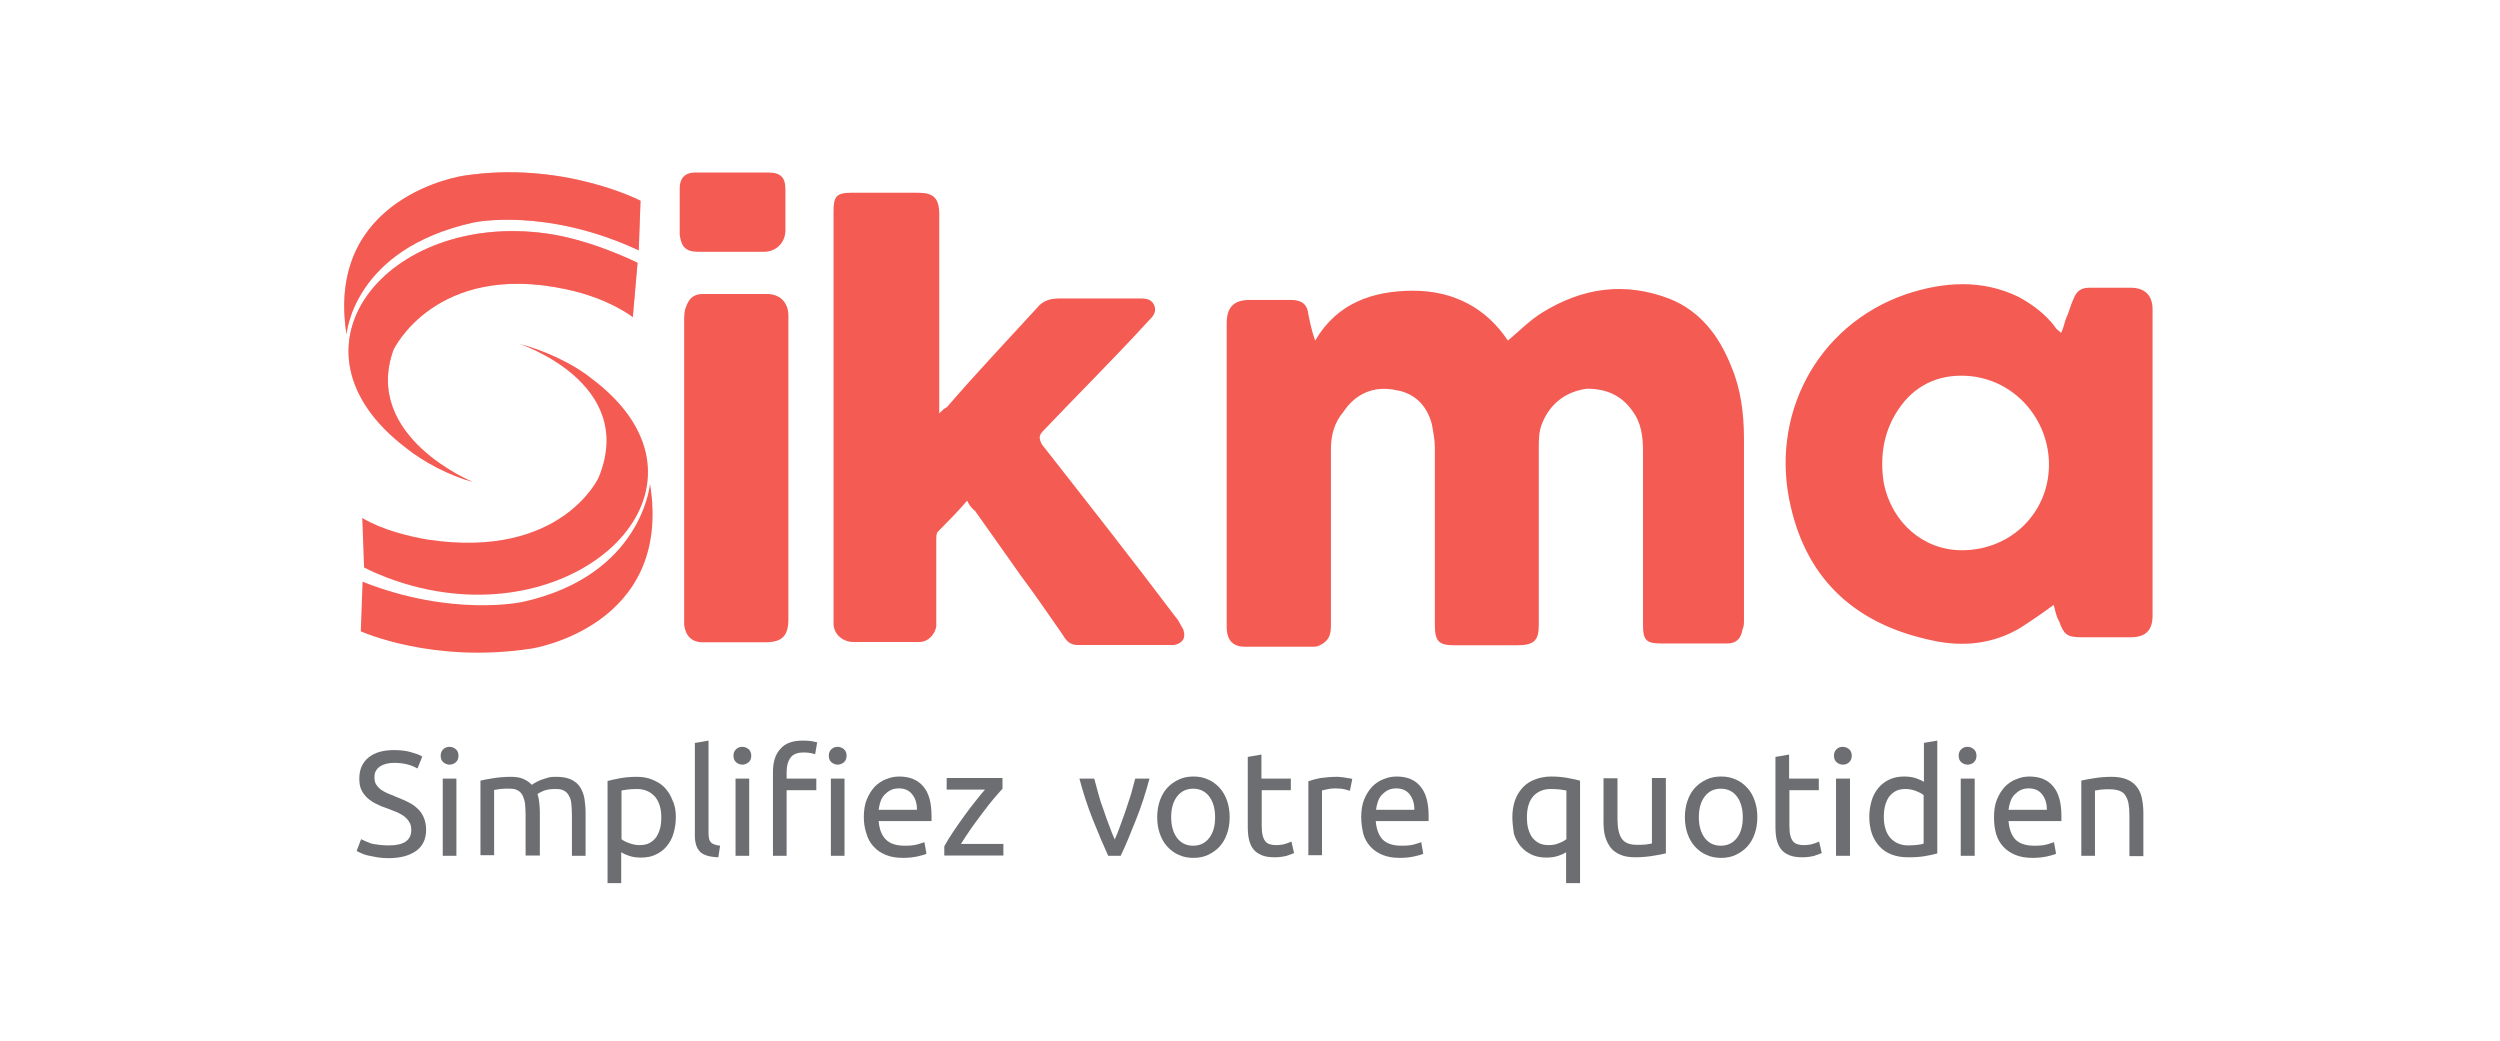
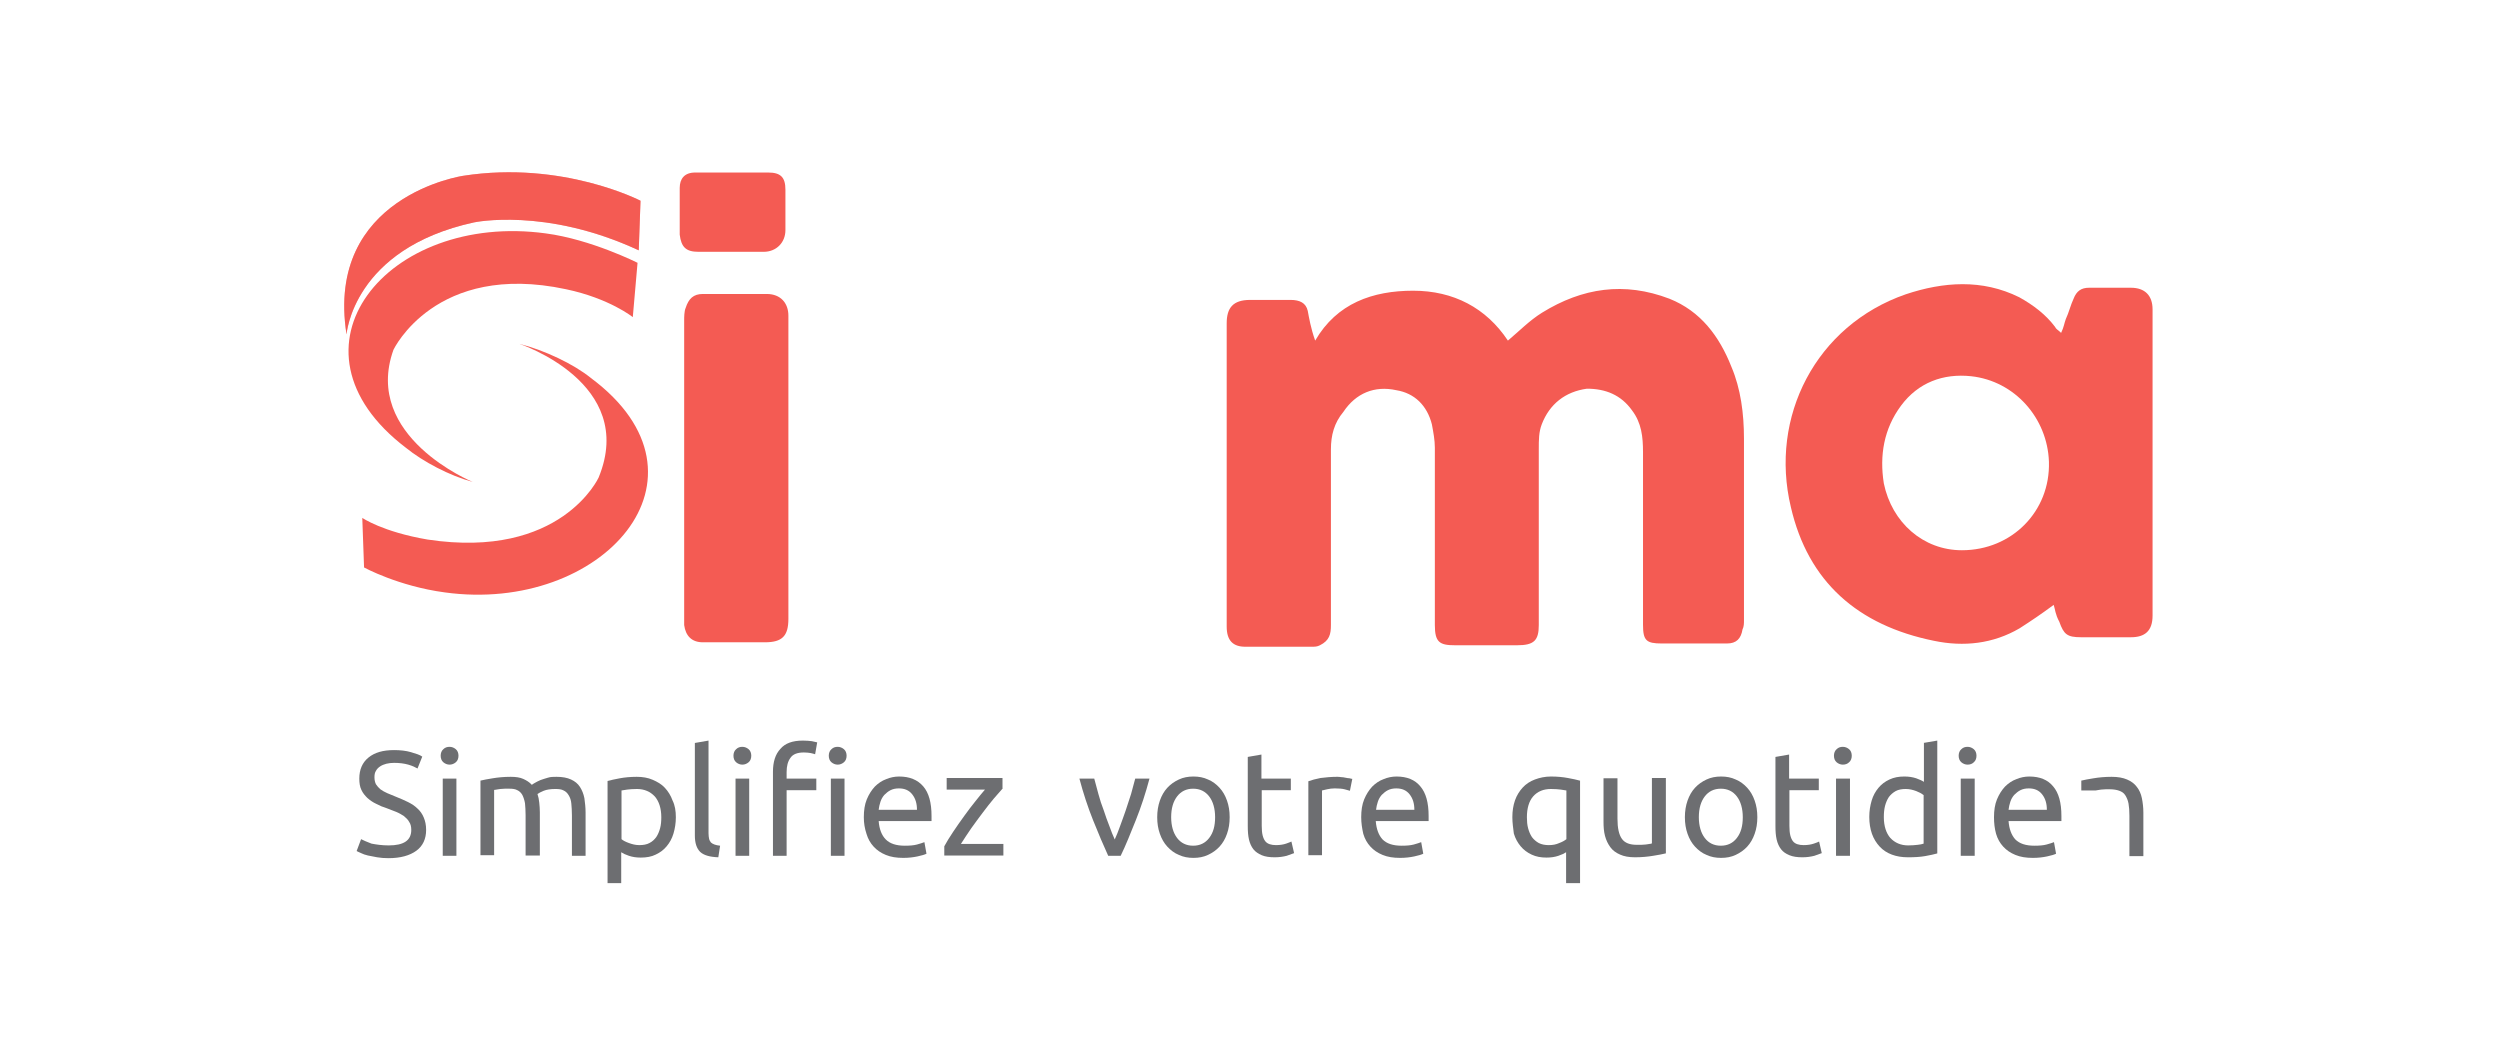
<svg xmlns="http://www.w3.org/2000/svg" version="1.1" id="Layer_1" x="0px" y="0px" viewBox="0 0 841.9 350.7" style="enable-background:new 0 0 841.9 350.7;" xml:space="preserve">
  <style type="text/css">
	.st0{fill:#F45B53;}
	.st1{opacity:0.46;fill:#F45B53;enable-background:new    ;}
	.st2{enable-background:new    ;}
	.st3{fill:#6D6E71;}
</style>
  <g>
    <g>
      <g>
        <path class="st0" d="M442.9,114.7c7.3-12.6,19.4-16.8,33-16.8s24.6,5.8,31.9,16.8c3.7-3.1,7.3-6.8,11.5-9.4     c13.6-8.4,27.7-10.5,42.9-4.7c10.5,4.2,16.8,12.6,20.9,23c3.1,7.3,4.2,15.7,4.2,24.1c0,20.4,0,40.8,0,61.2c0,1,0,2.1-0.5,3.1     c-0.5,3.1-2.1,4.7-5.2,4.7c-7.3,0-14.7,0-22,0c-5.2,0-6.3-1-6.3-6.3c0-19.4,0-38.7,0-58.1c0-5.2-0.5-9.9-3.7-14.1     c-3.7-5.2-8.9-7.3-15.2-7.3c-7.3,1-12.6,5.2-15.2,12c-1,2.6-1,5.2-1,8.4c0,19.4,0,38.2,0,57.6c0,0.5,0,1,0,1.6     c0,5.2-1.6,6.8-7.3,6.8c-7.3,0-13.6,0-20.9,0c-5.2,0-6.8-1-6.8-6.8c0-19.9,0-39.3,0-59.7c0-2.6-0.5-5.2-1-7.9     c-1.6-6.3-5.8-10.5-12-11.5c-7.3-1.6-13.6,1-17.8,7.3c-3.1,3.7-4.2,7.9-4.2,12.6c0,19.9,0,39.3,0,59.2c0,3.1-0.5,5.2-3.7,6.8     c-1,0.5-1.6,0.5-3.1,0.5c-7.3,0-14.7,0-22,0c-4.2,0-6.3-2.1-6.3-6.8c0-4.2,0-8.4,0-12.6c0-29.8,0-59.7,0-89.5     c0-5.2,2.1-7.9,7.9-7.9c4.7,0,8.9,0,13.6,0c3.1,0,5.2,1,5.8,3.7C440.8,106.8,441.4,110.5,442.9,114.7z" />
        <path class="st0" d="M691.6,203.7c-4.2,3.1-7.3,5.2-11.5,7.9c-8.9,5.2-18.8,6.3-28.8,4.2c-25.7-5.2-42.4-19.9-48.2-45     c-7.3-30.4,8.4-61.2,38.7-71.7c12.6-4.2,25.7-5.2,38.2,1c4.7,2.6,8.9,5.8,12,9.9c0.5,1,1,1,2.1,2.1c1-2.1,1-3.1,1.6-4.7     c1-2.1,1.6-4.7,2.6-6.8c1-2.6,2.6-3.7,5.2-3.7c4.7,0,9.4,0,14.1,0s7.3,2.6,7.3,7.3c0,34.5,0,68.6,0,103.1c0,5.2-2.6,7.3-7.3,7.3     c-5.2,0-11.5,0-16.8,0c-4.7,0-5.8-1-7.3-5.2C692.1,206.8,692.1,205.2,691.6,203.7z M660.7,185.3c16.8,0,29.8-13.1,29.3-29.8     c-0.5-14.7-11.5-27.2-26.2-28.8c-9.4-1-17.8,2.1-23.6,9.9s-7.3,16.8-5.8,26.2C637.1,175.9,647.6,185.3,660.7,185.3z" />
-         <path class="st0" d="M325.7,168.6c-3.1,3.7-6.8,7.3-9.9,10.5c-0.5,0.5-0.5,1.6-0.5,3.1c0,8.4,0,17.3,0,25.7c0,1,0,2.1,0,3.1     c-0.5,2.6-2.6,5.2-5.8,5.2c-7.3,0-14.7,0-22,0c-3.7,0-6.8-2.6-6.8-6.3c0-1,0-1.6,0-2.6c0-45,0-91.1,0-136.1c0-5.2,1-6.3,6.3-6.3     c1,0,1,0,2.1,0c6.8,0,13.1,0,19.9,0c5.2,0,7.3,1.6,7.3,7.3c0,21.5,0,42.4,0,63.9c0,1,0,1.6,0,3.1c1-1,1.6-1.6,2.6-2.1     c9.9-11.5,19.9-22,30.4-33.5c2.1-2.6,4.7-3.1,7.9-3.1c8.9,0,17.8,0,26.2,0c2.1,0,4.2,0,5.2,2.1c1,2.1,0,3.7-1.6,5.2     c-11.5,12.6-24.1,25.1-35.6,37.2c-1.6,1.6-1.6,2.6-0.5,4.7c15.2,19.4,30.4,38.7,45,58.1c1,1,1.6,2.6,2.6,4.2     c1,3.1-0.5,4.7-3.1,5.2c-11,0-21.5,0-32.5,0c-3.1,0-4.2-2.1-5.2-3.7c-4.7-6.8-9.4-13.6-14.1-19.9c-5.2-7.3-9.9-14.1-15.2-21.5     C326.7,170.7,326.2,169.6,325.7,168.6z" />
        <path class="st0" d="M265.5,158.1c0,16.8,0,33.5,0,50.3c0,5.8-2.1,7.9-7.9,7.9c-7.3,0-13.6,0-20.9,0c-3.7,0-5.8-2.1-6.3-5.8     c0-1.6,0-3.1,0-5.2c0-32.5,0-64.4,0-97.4c0-1,0-3.1,0.5-4.2c1-3.1,2.6-4.7,5.8-4.7c7.3,0,14.1,0,21.5,0c4.7,0,7.3,3.1,7.3,7.3     C265.5,124.1,265.5,141.4,265.5,158.1z" />
        <path class="st0" d="M247.2,58.1c3.7,0,7.9,0,11.5,0c4.2,0,5.8,1.6,5.8,5.8c0,4.7,0,9.4,0,13.6s-3.1,7.3-7.3,7.3     c-7.3,0-14.1,0-22,0c-4.2,0-5.8-1.6-6.3-5.8c0-5.2,0-10.5,0-15.7c0-3.1,1.6-5.2,5.2-5.2C238.8,58.1,243,58.1,247.2,58.1z" />
        <g>
          <g>
            <path class="st1" d="M215.7,67.6c0,0-26.2-13.6-59.7-8.4c0,0-46.6,6.8-39.3,53.4c0,0,2.1-28.8,42.9-37.7c0,0,24.1-5.2,55.5,9.4       L215.7,67.6z" />
-             <path class="st1" d="M214.7,88.5c0,0-15.7-7.9-30.9-9.9c-53.4-7.3-91.1,38.7-47.1,72.2c5.8,4.7,14.7,9.4,22.5,11.5       c0,0-37.2-15.2-26.7-44.5c0,0,14.1-29.8,58.1-20.4c14.7,3.1,22.5,9.4,22.5,9.4L214.7,88.5z" />
            <g>
              <path class="st0" d="M215.7,67.6c0,0-26.2-13.6-59.7-8.4c0,0-46.6,6.8-39.3,53.4c0,0,2.1-28.8,42.9-37.7        c0,0,24.1-5.2,55.5,9.4L215.7,67.6z" />
              <path class="st0" d="M214.7,88.5c0,0-15.7-7.9-30.9-9.9c-53.4-7.3-91.1,38.7-47.1,72.2c5.8,4.7,14.7,9.4,22.5,11.5        c0,0-37.2-15.2-26.7-44.5c0,0,14.1-29.8,58.1-20.4c14.7,3.1,22.5,9.4,22.5,9.4L214.7,88.5z" />
            </g>
          </g>
          <g>
-             <path class="st0" d="M121.5,212.6c0,0,24.1,11,57.6,5.8c0,0,47.6-7.3,39.8-55.5c0,0-2.6,30.9-42.9,39.8c0,0-23.6,5.2-53.9-6.8       L121.5,212.6z" />
            <path class="st0" d="M122.6,191.1c0,0,11.5,6.3,27.2,8.4c52.9,7.3,94.2-38.7,49.2-72.2c-5.8-4.7-15.7-9.4-24.1-11.5       c0,0,39.8,13.1,26.7,45c0,0-12.6,27.7-57.6,20.9c-15.2-2.6-22-7.3-22-7.3L122.6,191.1z" />
          </g>
        </g>
      </g>
    </g>
    <g class="st2">
      <path class="st3" d="M130.9,284.7c5.1,0,7.6-1.7,7.6-5.2c0-1.1-0.2-2-0.7-2.7c-0.4-0.8-1.1-1.4-1.8-2c-0.8-0.5-1.6-1-2.6-1.4    c-1-0.4-2-0.8-3.1-1.2c-1.3-0.4-2.5-0.9-3.6-1.5c-1.1-0.5-2.1-1.2-3-2c-0.8-0.8-1.5-1.6-2-2.7c-0.5-1-0.7-2.3-0.7-3.8    c0-3,1-5.4,3.1-7.1c2.1-1.7,4.9-2.5,8.6-2.5c2.1,0,4,0.2,5.7,0.7c1.7,0.5,3,0.9,3.8,1.5l-1.6,4c-0.7-0.4-1.7-0.9-3.1-1.3    c-1.4-0.4-3-0.6-4.8-0.6c-0.9,0-1.8,0.1-2.6,0.3s-1.5,0.5-2.1,0.9c-0.6,0.4-1.1,0.9-1.4,1.5c-0.4,0.6-0.5,1.3-0.5,2.2    c0,0.9,0.2,1.7,0.5,2.3c0.4,0.6,0.9,1.2,1.5,1.7c0.7,0.5,1.4,0.9,2.3,1.3c0.9,0.4,1.9,0.8,2.9,1.2c1.5,0.6,2.9,1.2,4.1,1.8    s2.3,1.3,3.2,2.2c0.9,0.8,1.6,1.8,2.1,3s0.8,2.5,0.8,4.2c0,3-1.1,5.4-3.3,7c-2.2,1.6-5.3,2.5-9.4,2.5c-1.4,0-2.6-0.1-3.8-0.3    c-1.2-0.2-2.2-0.4-3.1-0.6s-1.7-0.5-2.3-0.8c-0.6-0.3-1.2-0.5-1.5-0.7l1.5-4c0.8,0.4,1.9,0.9,3.5,1.5    C126.7,284.4,128.6,284.7,130.9,284.7z" />
      <path class="st3" d="M151.4,257.5c-0.8,0-1.5-0.3-2.1-0.8c-0.6-0.5-0.9-1.3-0.9-2.2c0-0.9,0.3-1.7,0.9-2.2    c0.6-0.6,1.3-0.8,2.1-0.8c0.8,0,1.5,0.3,2.1,0.8c0.6,0.5,0.9,1.3,0.9,2.2c0,0.9-0.3,1.7-0.9,2.2    C152.9,257.2,152.2,257.5,151.4,257.5z M153.7,288.2h-4.6v-26h4.6V288.2z" />
      <path class="st3" d="M161.7,262.9c1.1-0.3,2.5-0.5,4.2-0.8c1.8-0.3,3.8-0.5,6.1-0.5c1.7,0,3.1,0.2,4.2,0.7c1.1,0.5,2.1,1.1,2.9,2    c0.2-0.2,0.6-0.4,1.1-0.7c0.5-0.3,1.1-0.6,1.8-0.9c0.7-0.3,1.6-0.5,2.5-0.8s1.9-0.3,2.9-0.3c2,0,3.6,0.3,4.9,0.9    c1.3,0.6,2.3,1.4,3,2.5c0.7,1.1,1.2,2.3,1.5,3.8c0.2,1.5,0.4,3.1,0.4,4.8v14.6h-4.6v-13.6c0-1.5-0.1-2.9-0.2-4    c-0.1-1.1-0.4-2-0.9-2.8c-0.4-0.7-1-1.3-1.7-1.6c-0.7-0.4-1.6-0.5-2.8-0.5c-1.6,0-2.9,0.2-3.9,0.6c-1,0.4-1.7,0.8-2.1,1.1    c0.3,0.9,0.5,1.8,0.6,2.9c0.1,1,0.2,2.1,0.2,3.2v14.6H177v-13.6c0-1.5-0.1-2.9-0.2-4c-0.2-1.1-0.5-2-0.9-2.8    c-0.4-0.7-1-1.3-1.7-1.6c-0.7-0.4-1.6-0.5-2.7-0.5c-0.5,0-1,0-1.5,0c-0.5,0-1,0.1-1.5,0.1c-0.5,0.1-0.9,0.1-1.3,0.2    c-0.4,0.1-0.7,0.1-0.8,0.1v22h-4.6V262.9z" />
      <path class="st3" d="M227.6,275.2c0,2-0.3,3.8-0.8,5.5c-0.5,1.7-1.3,3.1-2.3,4.3s-2.2,2.1-3.7,2.8c-1.4,0.7-3.1,1-5,1    c-1.5,0-2.8-0.2-4-0.6s-2-0.8-2.6-1.2v10.4h-4.6V263c1.1-0.3,2.5-0.6,4.1-0.9c1.6-0.3,3.6-0.5,5.7-0.5c2,0,3.8,0.3,5.4,1    s3,1.5,4.1,2.7c1.1,1.2,2,2.6,2.6,4.3C227.3,271.2,227.6,273.1,227.6,275.2z M222.7,275.2c0-3-0.8-5.4-2.2-7    c-1.5-1.6-3.5-2.5-6-2.5c-1.4,0-2.5,0.1-3.3,0.2c-0.8,0.1-1.4,0.2-1.9,0.3v16.4c0.6,0.5,1.4,0.9,2.5,1.3c1.1,0.4,2.2,0.7,3.5,0.7    c1.3,0,2.5-0.2,3.4-0.7c1-0.5,1.7-1.2,2.3-2c0.6-0.9,1-1.9,1.3-3C222.6,277.8,222.7,276.5,222.7,275.2z" />
      <path class="st3" d="M241.9,288.7c-2.9-0.1-4.9-0.7-6.1-1.8c-1.2-1.2-1.8-3-1.8-5.5v-31.2l4.6-0.8v31.2c0,0.8,0.1,1.4,0.2,1.9    c0.1,0.5,0.4,0.9,0.6,1.2c0.3,0.3,0.7,0.5,1.2,0.7c0.5,0.2,1.1,0.3,1.9,0.4L241.9,288.7z" />
      <path class="st3" d="M250,257.5c-0.8,0-1.5-0.3-2.1-0.8c-0.6-0.5-0.9-1.3-0.9-2.2c0-0.9,0.3-1.7,0.9-2.2c0.6-0.6,1.3-0.8,2.1-0.8    c0.8,0,1.5,0.3,2.1,0.8c0.6,0.5,0.9,1.3,0.9,2.2c0,0.9-0.3,1.7-0.9,2.2C251.5,257.2,250.8,257.5,250,257.5z M252.3,288.2h-4.6v-26    h4.6V288.2z" />
      <path class="st3" d="M270.4,249.4c1.2,0,2.2,0.1,3,0.2c0.8,0.2,1.4,0.3,1.8,0.4l-0.7,4c-0.4-0.1-0.9-0.3-1.5-0.4    c-0.6-0.1-1.4-0.2-2.3-0.2c-2.2,0-3.7,0.6-4.5,1.8c-0.9,1.2-1.3,2.8-1.3,4.8v2.2h10v3.9h-10v22.1h-4.6v-28.3    c0-3.3,0.8-5.9,2.5-7.7C264.4,250.3,266.9,249.4,270.4,249.4z M282.1,257.5c-0.8,0-1.5-0.3-2.1-0.8c-0.6-0.5-0.9-1.3-0.9-2.2    c0-0.9,0.3-1.7,0.9-2.2c0.6-0.6,1.3-0.8,2.1-0.8c0.8,0,1.5,0.3,2.1,0.8c0.6,0.5,0.9,1.3,0.9,2.2c0,0.9-0.3,1.7-0.9,2.2    C283.6,257.2,282.9,257.5,282.1,257.5z M284.4,288.2h-4.6v-26h4.6V288.2z" />
      <path class="st3" d="M290.9,275.2c0-2.3,0.3-4.3,1-6c0.7-1.7,1.6-3.1,2.7-4.3c1.1-1.1,2.4-2,3.8-2.5c1.4-0.6,2.9-0.9,4.4-0.9    c3.5,0,6.2,1.1,8.1,3.3c1.9,2.2,2.8,5.5,2.8,10c0,0.2,0,0.5,0,0.8c0,0.3,0,0.6,0,0.9h-17.8c0.2,2.7,1,4.8,2.4,6.2    c1.4,1.4,3.5,2.1,6.4,2.1c1.6,0,3-0.1,4.1-0.4c1.1-0.3,2-0.6,2.5-0.8l0.7,3.9c-0.6,0.3-1.6,0.6-3,0.9c-1.4,0.3-3,0.5-4.8,0.5    c-2.3,0-4.2-0.3-5.9-1s-3-1.6-4.1-2.8c-1.1-1.2-1.9-2.6-2.4-4.3C291.2,279,290.9,277.2,290.9,275.2z M308.8,272.7    c0-2.1-0.5-3.8-1.6-5.2c-1.1-1.4-2.6-2-4.5-2c-1.1,0-2,0.2-2.8,0.6c-0.8,0.4-1.5,1-2.1,1.6c-0.6,0.7-1,1.4-1.3,2.3    c-0.3,0.9-0.5,1.8-0.6,2.7H308.8z" />
      <path class="st3" d="M337.5,265.7c-0.7,0.8-1.6,1.8-2.8,3.2s-2.4,3-3.7,4.7c-1.3,1.7-2.6,3.5-3.9,5.3c-1.3,1.9-2.5,3.7-3.5,5.3    h14.3v3.9h-19.9v-3.1c0.8-1.5,1.8-3.1,3-4.9c1.2-1.8,2.4-3.5,3.7-5.3s2.5-3.4,3.8-5s2.3-2.9,3.2-3.9h-12.9v-3.9h18.8V265.7z" />
      <path class="st3" d="M387.1,262.2c-1.3,4.9-2.8,9.5-4.6,14s-3.4,8.5-5.1,12h-4.2c-1.6-3.5-3.3-7.5-5.1-12s-3.3-9.1-4.6-14h5    c0.4,1.6,0.9,3.4,1.4,5.2c0.5,1.9,1.1,3.7,1.8,5.5c0.6,1.8,1.2,3.6,1.9,5.3c0.6,1.7,1.2,3.2,1.8,4.5c0.6-1.3,1.2-2.8,1.8-4.5    c0.6-1.7,1.3-3.5,1.9-5.3c0.6-1.8,1.2-3.6,1.8-5.5c0.5-1.8,1-3.6,1.4-5.2H387.1z" />
      <path class="st3" d="M414.1,275.2c0,2.1-0.3,3.9-0.9,5.6c-0.6,1.7-1.4,3.1-2.5,4.3c-1.1,1.2-2.4,2.1-3.9,2.8c-1.5,0.7-3.1,1-4.9,1    c-1.8,0-3.4-0.3-4.9-1c-1.5-0.6-2.8-1.6-3.9-2.8c-1.1-1.2-1.9-2.6-2.5-4.3c-0.6-1.7-0.9-3.5-0.9-5.6c0-2,0.3-3.9,0.9-5.6    c0.6-1.7,1.4-3.1,2.5-4.3c1.1-1.2,2.4-2.1,3.9-2.8c1.5-0.7,3.1-1,4.9-1c1.8,0,3.4,0.3,4.9,1c1.5,0.6,2.8,1.6,3.9,2.8    c1.1,1.2,1.9,2.6,2.5,4.3C413.8,271.3,414.1,273.1,414.1,275.2z M409.2,275.2c0-2.9-0.7-5.3-2-7c-1.3-1.7-3.1-2.6-5.4-2.6    c-2.3,0-4.1,0.9-5.4,2.6c-1.3,1.7-2,4-2,7c0,2.9,0.7,5.3,2,7c1.3,1.7,3.1,2.6,5.4,2.6c2.3,0,4.1-0.9,5.4-2.6    C408.6,280.4,409.2,278.1,409.2,275.2z" />
      <path class="st3" d="M424.9,262.2h9.8v3.9h-9.8v12c0,1.3,0.1,2.4,0.3,3.2s0.5,1.5,0.9,2c0.4,0.5,0.9,0.8,1.5,1    c0.6,0.2,1.3,0.3,2.1,0.3c1.4,0,2.5-0.2,3.4-0.5c0.8-0.3,1.4-0.5,1.8-0.7l0.9,3.9c-0.5,0.2-1.3,0.5-2.5,0.9    c-1.2,0.3-2.5,0.5-4,0.5c-1.8,0-3.2-0.2-4.4-0.7c-1.1-0.5-2.1-1.1-2.8-2c-0.7-0.9-1.2-2-1.5-3.3c-0.3-1.3-0.4-2.8-0.4-4.6v-23.2    l4.6-0.8V262.2z" />
      <path class="st3" d="M450.2,261.6c0.4,0,0.9,0,1.4,0.1c0.5,0,1,0.1,1.5,0.2c0.5,0.1,1,0.2,1.4,0.2c0.4,0.1,0.7,0.2,0.9,0.2l-0.8,4    c-0.4-0.1-1-0.3-1.8-0.5s-1.9-0.3-3.3-0.3c-0.9,0-1.7,0.1-2.6,0.3c-0.9,0.2-1.4,0.3-1.7,0.4v21.8h-4.6v-24.9    c1.1-0.4,2.5-0.8,4.1-1.1C446.4,261.8,448.2,261.6,450.2,261.6z" />
      <path class="st3" d="M458.4,275.2c0-2.3,0.3-4.3,1-6s1.6-3.1,2.7-4.3c1.1-1.1,2.4-2,3.8-2.5c1.4-0.6,2.9-0.9,4.4-0.9    c3.5,0,6.2,1.1,8,3.3c1.9,2.2,2.8,5.5,2.8,10c0,0.2,0,0.5,0,0.8c0,0.3,0,0.6,0,0.9h-17.8c0.2,2.7,1,4.8,2.3,6.2    c1.4,1.4,3.5,2.1,6.4,2.1c1.6,0,3-0.1,4.1-0.4c1.1-0.3,2-0.6,2.5-0.8l0.7,3.9c-0.6,0.3-1.6,0.6-3,0.9c-1.4,0.3-3,0.5-4.8,0.5    c-2.3,0-4.2-0.3-5.9-1c-1.7-0.7-3-1.6-4.1-2.8c-1.1-1.2-1.9-2.6-2.4-4.3C458.7,279,458.4,277.2,458.4,275.2z M476.3,272.7    c0-2.1-0.5-3.8-1.6-5.2c-1.1-1.4-2.6-2-4.5-2c-1.1,0-2,0.2-2.8,0.6c-0.8,0.4-1.5,1-2.1,1.6c-0.6,0.7-1,1.4-1.3,2.3    c-0.3,0.9-0.5,1.8-0.6,2.7H476.3z" />
      <path class="st3" d="M509.3,275.2c0-2.1,0.3-4,0.9-5.7c0.6-1.7,1.5-3.1,2.6-4.3c1.1-1.2,2.5-2.1,4.1-2.7s3.4-1,5.4-1    c2.2,0,4.1,0.2,5.7,0.5c1.7,0.3,3,0.6,4.1,0.9v34.5h-4.7V287c-0.6,0.4-1.4,0.8-2.6,1.2c-1.2,0.4-2.5,0.6-4,0.6c-1.9,0-3.5-0.3-5-1    c-1.5-0.7-2.7-1.6-3.7-2.8s-1.8-2.6-2.3-4.3C509.6,279,509.3,277.2,509.3,275.2z M514.2,275.2c0,1.3,0.1,2.6,0.4,3.7    c0.3,1.1,0.7,2.1,1.3,3c0.6,0.8,1.4,1.5,2.3,2c1,0.5,2.1,0.7,3.4,0.7c1.3,0,2.4-0.2,3.5-0.7c1.1-0.4,1.9-0.9,2.4-1.3v-16.4    c-0.5-0.1-1.1-0.2-1.9-0.3s-1.9-0.2-3.3-0.2c-2.5,0-4.5,0.8-6,2.5C514.9,269.8,514.2,272.2,514.2,275.2z" />
      <path class="st3" d="M560.9,287.4c-1.1,0.3-2.5,0.5-4.2,0.8c-1.8,0.3-3.8,0.5-6.1,0.5c-2,0-3.7-0.3-5-0.9    c-1.4-0.6-2.5-1.4-3.3-2.5c-0.8-1.1-1.4-2.3-1.8-3.8c-0.4-1.5-0.5-3.1-0.5-4.8v-14.6h4.7v13.6c0,3.2,0.5,5.4,1.5,6.8s2.7,2,5,2    c0.5,0,1,0,1.5,0s1-0.1,1.5-0.1c0.5-0.1,0.9-0.1,1.3-0.2c0.4,0,0.7-0.1,0.8-0.2v-22h4.7V287.4z" />
      <path class="st3" d="M591.8,275.2c0,2.1-0.3,3.9-0.9,5.6c-0.6,1.7-1.4,3.1-2.5,4.3c-1.1,1.2-2.4,2.1-3.9,2.8c-1.5,0.7-3.1,1-4.9,1    c-1.8,0-3.4-0.3-4.9-1c-1.5-0.6-2.8-1.6-3.9-2.8c-1.1-1.2-1.9-2.6-2.5-4.3c-0.6-1.7-0.9-3.5-0.9-5.6c0-2,0.3-3.9,0.9-5.6    c0.6-1.7,1.4-3.1,2.5-4.3c1.1-1.2,2.4-2.1,3.9-2.8c1.5-0.7,3.1-1,4.9-1c1.8,0,3.4,0.3,4.9,1c1.5,0.6,2.8,1.6,3.9,2.8    c1.1,1.2,1.9,2.6,2.5,4.3C591.5,271.3,591.8,273.1,591.8,275.2z M586.9,275.2c0-2.9-0.7-5.3-2-7c-1.3-1.7-3.1-2.6-5.4-2.6    c-2.3,0-4.1,0.9-5.4,2.6c-1.3,1.7-2,4-2,7c0,2.9,0.7,5.3,2,7c1.3,1.7,3.1,2.6,5.4,2.6c2.3,0,4.1-0.9,5.4-2.6    C586.3,280.4,586.9,278.1,586.9,275.2z" />
      <path class="st3" d="M602.6,262.2h9.9v3.9h-9.9v12c0,1.3,0.1,2.4,0.3,3.2c0.2,0.8,0.5,1.5,0.9,2c0.4,0.5,0.9,0.8,1.5,1    c0.6,0.2,1.3,0.3,2.1,0.3c1.4,0,2.5-0.2,3.4-0.5c0.9-0.3,1.4-0.5,1.8-0.7l0.9,3.9c-0.5,0.2-1.3,0.5-2.5,0.9    c-1.2,0.3-2.5,0.5-4,0.5c-1.8,0-3.2-0.2-4.4-0.7c-1.2-0.5-2.1-1.1-2.8-2c-0.7-0.9-1.2-2-1.5-3.3c-0.3-1.3-0.4-2.8-0.4-4.6v-23.2    l4.6-0.8V262.2z" />
      <path class="st3" d="M620.6,257.5c-0.8,0-1.5-0.3-2.1-0.8c-0.6-0.5-0.9-1.3-0.9-2.2c0-0.9,0.3-1.7,0.9-2.2    c0.6-0.6,1.3-0.8,2.1-0.8s1.5,0.3,2.1,0.8c0.6,0.5,0.9,1.3,0.9,2.2c0,0.9-0.3,1.7-0.9,2.2C622.2,257.2,621.5,257.5,620.6,257.5z     M623,288.2h-4.7v-26h4.7V288.2z" />
      <path class="st3" d="M647.7,250.2l4.7-0.8v38c-1.1,0.3-2.4,0.6-4.1,0.9c-1.7,0.3-3.6,0.4-5.8,0.4c-2,0-3.8-0.3-5.4-0.9    s-3-1.5-4.1-2.7c-1.1-1.2-2-2.6-2.6-4.3c-0.6-1.7-0.9-3.6-0.9-5.7c0-2,0.3-3.8,0.8-5.5c0.5-1.7,1.3-3.1,2.3-4.3s2.2-2.1,3.7-2.8    s3.1-1,5-1c1.5,0,2.8,0.2,4,0.6c1.1,0.4,2,0.8,2.6,1.2V250.2z M647.7,267.7c-0.6-0.5-1.4-0.9-2.4-1.3c-1.1-0.4-2.2-0.7-3.5-0.7    c-1.3,0-2.5,0.2-3.4,0.7c-0.9,0.5-1.7,1.2-2.3,2c-0.6,0.9-1,1.9-1.3,3c-0.3,1.2-0.4,2.4-0.4,3.8c0,3,0.8,5.4,2.2,7    c1.5,1.6,3.5,2.5,6,2.5c1.3,0,2.3-0.1,3.2-0.2c0.8-0.1,1.5-0.2,2-0.4V267.7z" />
      <path class="st3" d="M662.6,257.5c-0.8,0-1.5-0.3-2.1-0.8c-0.6-0.5-0.9-1.3-0.9-2.2c0-0.9,0.3-1.7,0.9-2.2    c0.6-0.6,1.3-0.8,2.1-0.8s1.5,0.3,2.1,0.8c0.6,0.5,0.9,1.3,0.9,2.2c0,0.9-0.3,1.7-0.9,2.2C664.2,257.2,663.5,257.5,662.6,257.5z     M665,288.2h-4.7v-26h4.7V288.2z" />
      <path class="st3" d="M671.5,275.2c0-2.3,0.3-4.3,1-6s1.6-3.1,2.7-4.3c1.1-1.1,2.4-2,3.8-2.5c1.4-0.6,2.9-0.9,4.4-0.9    c3.5,0,6.2,1.1,8,3.3c1.9,2.2,2.8,5.5,2.8,10c0,0.2,0,0.5,0,0.8c0,0.3,0,0.6,0,0.9h-17.8c0.2,2.7,1,4.8,2.3,6.2    c1.4,1.4,3.5,2.1,6.4,2.1c1.6,0,3-0.1,4.1-0.4c1.1-0.3,2-0.6,2.5-0.8l0.7,3.9c-0.6,0.3-1.6,0.6-3,0.9c-1.4,0.3-3,0.5-4.8,0.5    c-2.3,0-4.2-0.3-5.9-1c-1.7-0.7-3-1.6-4.1-2.8c-1.1-1.2-1.9-2.6-2.4-4.3C671.7,279,671.5,277.2,671.5,275.2z M689.3,272.7    c0-2.1-0.5-3.8-1.6-5.2c-1.1-1.4-2.6-2-4.5-2c-1.1,0-2,0.2-2.8,0.6c-0.8,0.4-1.5,1-2.1,1.6c-0.6,0.7-1,1.4-1.3,2.3    c-0.3,0.9-0.5,1.8-0.6,2.7H689.3z" />
-       <path class="st3" d="M700.8,262.9c1.1-0.3,2.5-0.5,4.2-0.8c1.8-0.3,3.8-0.5,6.1-0.5c2.1,0,3.8,0.3,5.2,0.9    c1.4,0.6,2.5,1.4,3.3,2.5c0.8,1,1.4,2.3,1.7,3.8c0.3,1.5,0.5,3.1,0.5,4.9v14.6h-4.7v-13.6c0-1.6-0.1-3-0.3-4.1    c-0.2-1.1-0.6-2-1.1-2.8s-1.2-1.2-2-1.5c-0.8-0.3-1.9-0.5-3.1-0.5c-0.5,0-1,0-1.5,0c-0.5,0-1,0.1-1.5,0.1    c-0.5,0.1-0.9,0.1-1.3,0.2c-0.4,0.1-0.7,0.1-0.8,0.1v22h-4.6V262.9z" />
+       <path class="st3" d="M700.8,262.9c1.1-0.3,2.5-0.5,4.2-0.8c1.8-0.3,3.8-0.5,6.1-0.5c2.1,0,3.8,0.3,5.2,0.9    c1.4,0.6,2.5,1.4,3.3,2.5c0.8,1,1.4,2.3,1.7,3.8c0.3,1.5,0.5,3.1,0.5,4.9v14.6h-4.7v-13.6c0-1.6-0.1-3-0.3-4.1    c-0.2-1.1-0.6-2-1.1-2.8s-1.2-1.2-2-1.5c-0.8-0.3-1.9-0.5-3.1-0.5c-0.5,0-1,0-1.5,0c-0.5,0-1,0.1-1.5,0.1    c-0.5,0.1-0.9,0.1-1.3,0.2c-0.4,0.1-0.7,0.1-0.8,0.1h-4.6V262.9z" />
    </g>
  </g>
</svg>